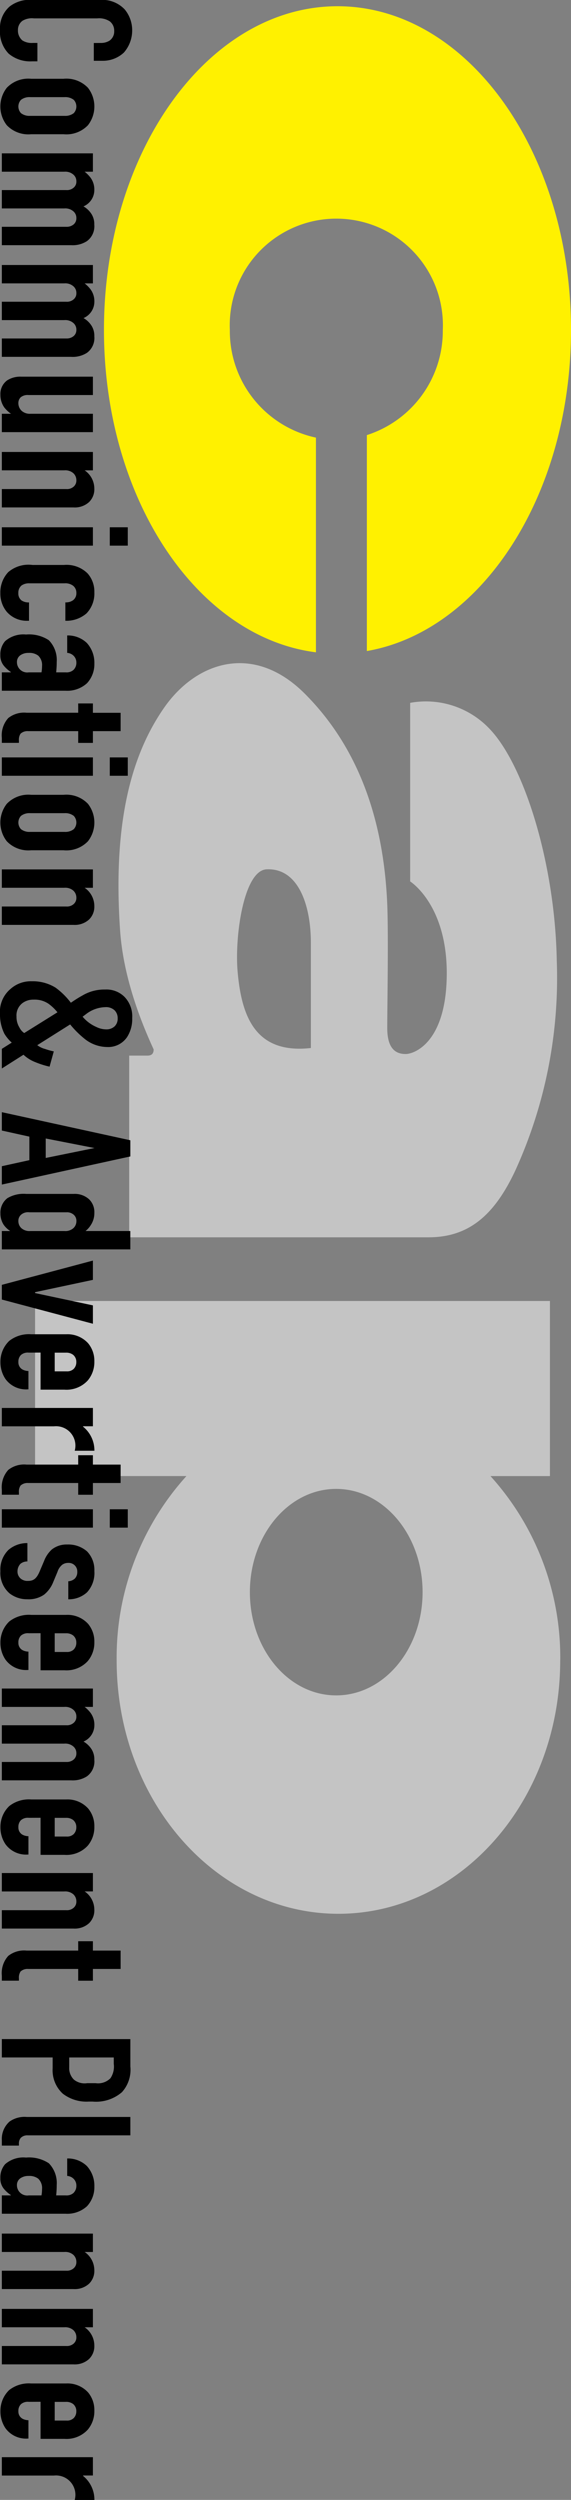
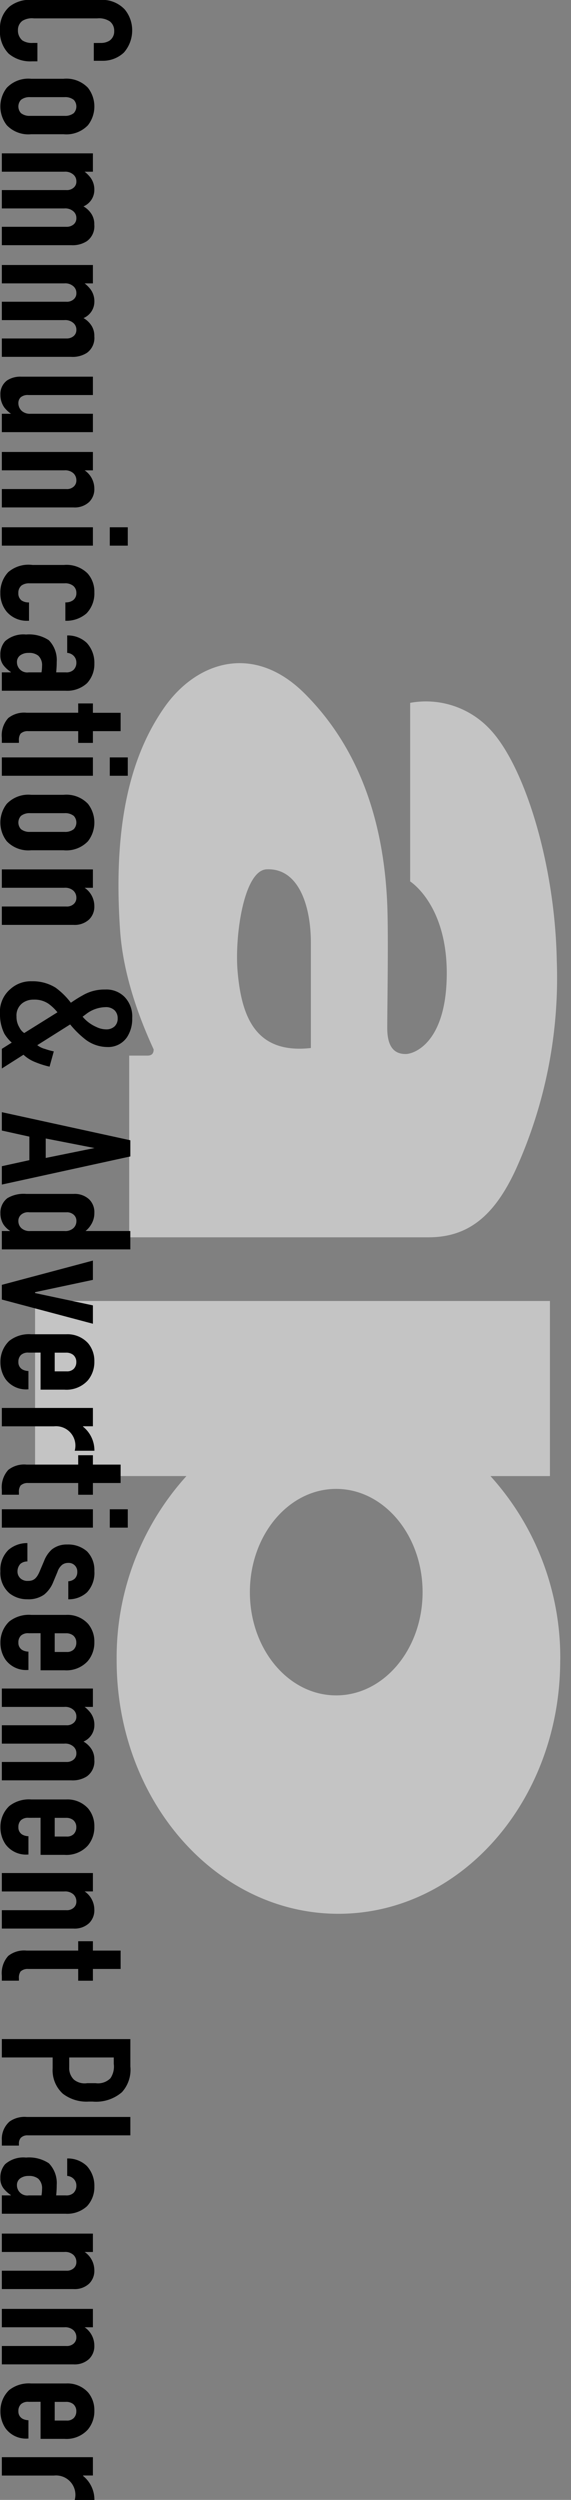
<svg xmlns="http://www.w3.org/2000/svg" id="グループ_3075" data-name="グループ 3075" width="45" height="196.948" viewBox="0 0 45 196.948">
  <rect x="0" y="0" width="45" height="196.948" fill="#808080" stroke="none" />
  <defs>
    <clipPath id="clip-path">
      <rect id="長方形_735" data-name="長方形 735" width="45" height="196.948" fill="none" />
    </clipPath>
  </defs>
  <g id="グループ_740" data-name="グループ 740" clip-path="url(#clip-path)">
-     <path id="パス_25812" data-name="パス 25812" d="M50.18,27.9a8.4,8.4,0,1,1,16.784,0,8.616,8.616,0,0,1-5.985,8.287V53.2C70.052,51.625,77.067,40.9,77.067,27.9c0-14.082-8.237-25.5-18.4-25.5S40.26,13.815,40.26,27.9c0,13.295,7.336,24.211,16.706,25.4V36.386A8.584,8.584,0,0,1,50.18,27.9" transform="translate(-32.067 -1.909)" fill="#fff100" />
    <path id="パス_25813" data-name="パス 25813" d="M53.452,295.218s-6.864-8.781-7.459-17.446.965-13.955,3.488-17.564,7.037-5.113,11.067-1.082c4.69,4.692,6.259,10.827,6.5,16.6.1,2.523,0,8.058,0,9.745s.722,2.044,1.446,2.044,3.244-.962,3.244-6.377-2.884-7.219-2.884-7.219V259.849a6.9,6.9,0,0,1,6.254,2.045c2.769,2.886,5.171,10.708,5.3,18.287a36.591,36.591,0,0,1-3.253,16.481c-1.681,3.61-3.725,5.293-6.855,5.293H46.711V287.64h1.446c1.079,0,0-1.807,0-1.807m12.871,1.205v-8.3c0-2.886-.959-5.893-3.49-5.773-1.8.084-2.528,5.295-2.282,8.062.313,3.6,1.443,6.5,5.773,6.015" transform="translate(-36.529 -204.477)" fill="#c4c4c4" />
    <path id="パス_25814" data-name="パス 25814" d="M54.973,531.948a21.3,21.3,0,0,0-5.5-14.525h4.687V503.628H13.585v13.794H25.513a21.324,21.324,0,0,0-5.5,14.525c0,11.024,7.826,19.96,17.478,19.96s17.478-8.936,17.478-19.96m-24.456-5.378c0-4.492,3.046-8.136,6.8-8.136s6.811,3.644,6.811,8.136-3.049,8.132-6.811,8.132-6.8-3.639-6.8-8.132" transform="translate(-10.82 -401.134)" fill="#c4c4c4" />
    <path id="パス_25815" data-name="パス 25815" d="M7.972,3.386A1.26,1.26,0,0,0,8.637,3.2.88.88,0,0,0,9,2.446a.927.927,0,0,0-.333-.752,1.522,1.522,0,0,0-1-.246H2.676a1.444,1.444,0,0,0-.9.188.876.876,0,0,0-.362.738,1.01,1.01,0,0,0,.347.81,1.358,1.358,0,0,0,.825.2h.362V4.833h-.42A2.63,2.63,0,0,1,.68,4.225,2.478,2.478,0,0,1,0,2.33,2.252,2.252,0,0,1,.767.507,2.564,2.564,0,0,1,2.59,0H7.841A2.427,2.427,0,0,1,9.824.739a2.571,2.571,0,0,1,.593,1.649,2.647,2.647,0,0,1-.651,1.751,2.407,2.407,0,0,1-1.678.651H7.393v-1.4Z" transform="translate(0 -0.001)" />
    <path id="パス_25816" data-name="パス 25816" d="M5.119,30.5a2.347,2.347,0,0,1,1.924.709,2.4,2.4,0,0,1,0,2.951,2.347,2.347,0,0,1-1.924.709H2.573a2.347,2.347,0,0,1-1.924-.709,2.4,2.4,0,0,1,0-2.951A2.347,2.347,0,0,1,2.573,30.5Zm.087,2.922a1.078,1.078,0,0,0,.723-.217.771.771,0,0,0,0-1.042,1.077,1.077,0,0,0-.723-.217H2.486a1.077,1.077,0,0,0-.723.217.771.771,0,0,0,0,1.042,1.078,1.078,0,0,0,.723.217Z" transform="translate(-0.113 -24.294)" />
    <path id="パス_25817" data-name="パス 25817" d="M7.887,60.812H7.236a2.624,2.624,0,0,1,.449.449A1.569,1.569,0,0,1,8,62.244a1.408,1.408,0,0,1-.854,1.3,1.829,1.829,0,0,1,.651.636,1.483,1.483,0,0,1,.2.8,1.448,1.448,0,0,1-.579,1.3A2.06,2.06,0,0,1,6.18,66.6H.711V65.152H5.789a.842.842,0,0,0,.579-.188.621.621,0,0,0,.217-.492.682.682,0,0,0-.232-.535.966.966,0,0,0-.723-.232H.711V62.259H5.789a.794.794,0,0,0,.579-.188.607.607,0,0,0,.217-.492.684.684,0,0,0-.232-.535.965.965,0,0,0-.723-.232H.711V59.365H7.887Z" transform="translate(-0.566 -47.284)" />
    <path id="パス_25818" data-name="パス 25818" d="M7.887,104.039H7.236a2.624,2.624,0,0,1,.449.449,1.569,1.569,0,0,1,.318.984,1.408,1.408,0,0,1-.854,1.3,1.829,1.829,0,0,1,.651.636,1.483,1.483,0,0,1,.2.8,1.448,1.448,0,0,1-.579,1.3,2.06,2.06,0,0,1-1.244.318H.711v-1.447H5.789a.842.842,0,0,0,.579-.188.621.621,0,0,0,.217-.492.682.682,0,0,0-.232-.535.966.966,0,0,0-.723-.232H.711v-1.447H5.789a.794.794,0,0,0,.579-.188.607.607,0,0,0,.217-.492.684.684,0,0,0-.232-.535.965.965,0,0,0-.723-.232H.711v-1.447H7.887Z" transform="translate(-0.566 -81.713)" />
    <path id="パス_25819" data-name="パス 25819" d="M.259,150.187V148.74H.982a2.409,2.409,0,0,1-.535-.506,1.7,1.7,0,0,1-.3-1,1.317,1.317,0,0,1,.535-1.128,1.906,1.906,0,0,1,1.1-.289H7.435v1.447H2.357a.858.858,0,0,0-.608.174.629.629,0,0,0-.188.463.821.821,0,0,0,.26.607.954.954,0,0,0,.694.232H7.435v1.447Z" transform="translate(-0.114 -116.142)" />
    <path id="パス_25820" data-name="パス 25820" d="M7.887,174.967v1.447H7.236A1.749,1.749,0,0,1,8,177.846a1.409,1.409,0,0,1-.419,1.071,1.665,1.665,0,0,1-1.215.419H.711v-1.447H5.789a.794.794,0,0,0,.579-.188.636.636,0,0,0,.217-.506.752.752,0,0,0-.232-.55.965.965,0,0,0-.723-.232H.711v-1.447Z" transform="translate(-0.566 -139.359)" />
    <path id="パス_25821" data-name="パス 25821" d="M7.887,205.563H.711v-1.447H7.887Zm2.749,0H9.218v-1.447h1.418Z" transform="translate(-0.566 -162.576)" />
    <path id="パス_25822" data-name="パス 25822" d="M5.265,221.642h.029a.962.962,0,0,0,.564-.159.678.678,0,0,0,.275-.579.709.709,0,0,0-.246-.564,1.009,1.009,0,0,0-.694-.2H2.414a1,1,0,0,0-.608.174.731.731,0,0,0-.246.593.685.685,0,0,0,.246.579.978.978,0,0,0,.579.159H2.4v1.447H2.27a2.075,2.075,0,0,1-1.635-.723,2.24,2.24,0,0,1-.492-1.447,2.319,2.319,0,0,1,.622-1.664,2.447,2.447,0,0,1,1.91-.564H5.149a2.349,2.349,0,0,1,1.866.665,2.15,2.15,0,0,1,.535,1.49,2.26,2.26,0,0,1-.622,1.664,2.421,2.421,0,0,1-1.62.579H5.265Z" transform="translate(-0.114 -174.185)" />
    <path id="パス_25823" data-name="パス 25823" d="M.967,248.616v-.029a2.409,2.409,0,0,1-.55-.492,1.246,1.246,0,0,1-.275-.839,1.58,1.58,0,0,1,.376-1.1,2.186,2.186,0,0,1,1.649-.521,2.829,2.829,0,0,1,1.794.449,2.232,2.232,0,0,1,.622,1.707,8.166,8.166,0,0,1-.043.825h.752a.824.824,0,0,0,.608-.188.775.775,0,0,0,.232-.579.743.743,0,0,0-.26-.579.793.793,0,0,0-.463-.188v-1.374a2.161,2.161,0,0,1,1.548.593,2.309,2.309,0,0,1,.593,1.621,2.205,2.205,0,0,1-.579,1.548,2.3,2.3,0,0,1-1.693.593H.258v-1.447Zm2.416,0a3.1,3.1,0,0,0,.044-.506,1.012,1.012,0,0,0-.3-.81,1.14,1.14,0,0,0-.753-.217,1.093,1.093,0,0,0-.593.145.638.638,0,0,0-.333.579.81.81,0,0,0,.926.81Z" transform="translate(-0.113 -195.646)" />
    <path id="パス_25824" data-name="パス 25824" d="M10.072,274.483H7.887v.926H6.729v-.926H2.794a.814.814,0,0,0-.608.2.862.862,0,0,0-.13.535v.188H.711v-.391a2.033,2.033,0,0,1,.506-1.563,2.012,2.012,0,0,1,1.447-.419H6.729V272.3H7.887v.738h2.185Z" transform="translate(-0.566 -216.882)" />
    <path id="パス_25825" data-name="パス 25825" d="M7.887,294.647H.711V293.2H7.887Zm2.749,0H9.218V293.2h1.418Z" transform="translate(-0.566 -233.53)" />
    <path id="パス_25826" data-name="パス 25826" d="M5.119,307.7a2.347,2.347,0,0,1,1.924.709,2.4,2.4,0,0,1,0,2.951,2.347,2.347,0,0,1-1.924.709H2.573a2.347,2.347,0,0,1-1.924-.709,2.4,2.4,0,0,1,0-2.951,2.347,2.347,0,0,1,1.924-.709Zm.087,2.922a1.078,1.078,0,0,0,.723-.217.771.771,0,0,0,0-1.042,1.076,1.076,0,0,0-.723-.217H2.486a1.077,1.077,0,0,0-.723.217.771.771,0,0,0,0,1.042,1.078,1.078,0,0,0,.723.217Z" transform="translate(-0.113 -245.083)" />
    <path id="パス_25827" data-name="パス 25827" d="M7.887,336.568v1.447H7.236A1.749,1.749,0,0,1,8,339.447a1.409,1.409,0,0,1-.419,1.071,1.665,1.665,0,0,1-1.215.419H.711V339.49H5.789a.794.794,0,0,0,.579-.188.636.636,0,0,0,.217-.506.752.752,0,0,0-.232-.55.965.965,0,0,0-.723-.232H.711v-1.447Z" transform="translate(-0.566 -268.073)" />
    <path id="パス_25828" data-name="パス 25828" d="M3.906,386.592a6.874,6.874,0,0,1-1.1-.347,2.888,2.888,0,0,1-.955-.593L.145,386.737v-1.548l.781-.492A3.08,3.08,0,0,1,.347,384,3.383,3.383,0,0,1,0,382.455a2.351,2.351,0,0,1,.825-1.982,2.394,2.394,0,0,1,1.678-.608,3.4,3.4,0,0,1,1.881.506,5.813,5.813,0,0,1,1.2,1.186c.231-.159.579-.391.9-.564a3.356,3.356,0,0,1,1.794-.477,2.006,2.006,0,0,1,1.548.593,2.22,2.22,0,0,1,.593,1.664,2.611,2.611,0,0,1-.405,1.49,1.786,1.786,0,0,1-1.577.781,2.861,2.861,0,0,1-1.722-.607,7.607,7.607,0,0,1-1.186-1.172L2.937,384.9a1.753,1.753,0,0,0,.622.3,4.989,4.989,0,0,0,.68.188Zm.622-4.283a3.738,3.738,0,0,0-.694-.665,1.931,1.931,0,0,0-1.172-.333,1.437,1.437,0,0,0-.854.246,1.206,1.206,0,0,0-.507,1.085,1.577,1.577,0,0,0,.232.868,1.109,1.109,0,0,0,.376.434Zm1.982.347a2.945,2.945,0,0,0,1.085.81,1.764,1.764,0,0,0,.767.188.934.934,0,0,0,.68-.246.837.837,0,0,0,.232-.622.864.864,0,0,0-.232-.622.98.98,0,0,0-.752-.26,2.576,2.576,0,0,0-1.49.535Z" transform="translate(0 -302.558)" />
    <path id="パス_25829" data-name="パス 25829" d="M.711,434.81l2.17-.477V432.48L.711,432v-1.447l10.127,2.214v1.273L.711,436.256Zm7.306-1.432-3.848-.752v1.534Z" transform="translate(-0.566 -342.933)" />
    <path id="パス_25830" data-name="パス 25830" d="M.9,465.116V465.1a1.821,1.821,0,0,1-.506-.492,1.632,1.632,0,0,1-.246-.883,1.437,1.437,0,0,1,.55-1.2,2.511,2.511,0,0,1,1.49-.333H5.916a1.665,1.665,0,0,1,1.215.42,1.4,1.4,0,0,1,.419,1.07,1.7,1.7,0,0,1-.275.955,1.918,1.918,0,0,1-.42.478h3.53v1.447H.259v-1.447Zm4.282,0a.965.965,0,0,0,.723-.232.753.753,0,0,0,.231-.55.636.636,0,0,0-.217-.506.794.794,0,0,0-.579-.188H2.429a.83.83,0,0,0-.651.188.636.636,0,0,0-.217.506.753.753,0,0,0,.231.55.965.965,0,0,0,.723.232Z" transform="translate(-0.114 -368.132)" />
    <path id="パス_25831" data-name="パス 25831" d="M.711,491.069v-1.157L7.887,488v1.519l-4.557.969v.072l4.557.969v1.447Z" transform="translate(-0.566 -388.688)" />
    <path id="パス_25832" data-name="パス 25832" d="M2.385,517.958a.82.82,0,0,0-.622.188.731.731,0,0,0-.2.55.641.641,0,0,0,.3.579,1,1,0,0,0,.492.13v1.447H2.3a2,2,0,0,1-1.751-.81,2.347,2.347,0,0,1-.4-1.345,2.263,2.263,0,0,1,.694-1.664,2.5,2.5,0,0,1,1.736-.521H5.322a2.19,2.19,0,0,1,1.736.709,2.162,2.162,0,0,1,.492,1.432,2.254,2.254,0,0,1-.521,1.5,2.273,2.273,0,0,1-1.837.723H3.311v-2.922Zm2.04,1.476h.94a.742.742,0,0,0,.564-.2.755.755,0,0,0,.2-.535.715.715,0,0,0-.246-.564.879.879,0,0,0-.579-.174H4.425Z" transform="translate(-0.114 -411.395)" />
    <path id="パス_25833" data-name="パス 25833" d="M7.887,546.466H7.12l-.014.029a2.4,2.4,0,0,1,.9,1.9H6.455a1.528,1.528,0,0,0-1.635-1.924H.711v-1.447H7.887Z" transform="translate(-0.566 -434.102)" />
    <path id="パス_25834" data-name="パス 25834" d="M10.072,565.547H7.887v.926H6.729v-.926H2.794a.814.814,0,0,0-.608.2.863.863,0,0,0-.13.535v.188H.711v-.391a2.033,2.033,0,0,1,.506-1.563,2.011,2.011,0,0,1,1.447-.419H6.729v-.738H7.887v.738h2.185Z" transform="translate(-0.566 -448.712)" />
    <path id="パス_25835" data-name="パス 25835" d="M7.887,585.711H.711v-1.447H7.887Zm2.749,0H9.218v-1.447h1.418Z" transform="translate(-0.566 -465.36)" />
    <path id="パス_25836" data-name="パス 25836" d="M5.495,600.355a.824.824,0,0,0,.521-.217.723.723,0,0,0,.188-.521.678.678,0,0,0-.723-.709.783.783,0,0,0-.463.145,1.18,1.18,0,0,0-.376.564l-.362.868a2.4,2.4,0,0,1-.695.926,2.134,2.134,0,0,1-1.317.362,2.234,2.234,0,0,1-1.4-.463,2.121,2.121,0,0,1-.723-1.75,2.168,2.168,0,0,1,.637-1.678,2.245,2.245,0,0,1,1.49-.535v1.447a.846.846,0,0,0-.55.188.869.869,0,0,0-.231.593.727.727,0,0,0,.246.564.82.82,0,0,0,.579.188c.376,0,.651-.116.912-.723l.362-.854a2.353,2.353,0,0,1,.608-.9,1.867,1.867,0,0,1,1.215-.391A2.243,2.243,0,0,1,6.971,598a2.087,2.087,0,0,1,.579,1.548,2.245,2.245,0,0,1-.579,1.678,2.133,2.133,0,0,1-1.476.55Z" transform="translate(-0.113 -475.779)" />
    <path id="パス_25837" data-name="パス 25837" d="M2.385,626.591a.82.82,0,0,0-.622.188.731.731,0,0,0-.2.55.64.64,0,0,0,.3.579,1,1,0,0,0,.492.13v1.447H2.3a2,2,0,0,1-1.751-.81,2.347,2.347,0,0,1-.4-1.345,2.262,2.262,0,0,1,.694-1.664,2.5,2.5,0,0,1,1.736-.521H5.322a2.19,2.19,0,0,1,1.736.709,2.162,2.162,0,0,1,.492,1.432,2.254,2.254,0,0,1-.521,1.5,2.273,2.273,0,0,1-1.837.723H3.311v-2.922Zm2.04,1.476h.94a.742.742,0,0,0,.564-.2.754.754,0,0,0,.2-.535.715.715,0,0,0-.246-.564.879.879,0,0,0-.579-.174H4.425Z" transform="translate(-0.114 -497.92)" />
    <path id="パス_25838" data-name="パス 25838" d="M7.887,655.1H7.236a2.621,2.621,0,0,1,.449.448,1.569,1.569,0,0,1,.318.984,1.408,1.408,0,0,1-.854,1.3,1.83,1.83,0,0,1,.651.636,1.484,1.484,0,0,1,.2.8,1.447,1.447,0,0,1-.579,1.3,2.058,2.058,0,0,1-1.244.318H.711V659.44H5.789a.841.841,0,0,0,.579-.188.621.621,0,0,0,.217-.492.681.681,0,0,0-.232-.535.966.966,0,0,0-.723-.231H.711v-1.447H5.789a.794.794,0,0,0,.579-.188.607.607,0,0,0,.217-.492.684.684,0,0,0-.232-.535.966.966,0,0,0-.723-.231H.711v-1.447H7.887Z" transform="translate(-0.566 -520.627)" />
    <path id="パス_25839" data-name="パス 25839" d="M2.385,698.042a.82.82,0,0,0-.622.188.731.731,0,0,0-.2.55.64.64,0,0,0,.3.579,1,1,0,0,0,.492.13v1.447H2.3a2,2,0,0,1-1.751-.81,2.347,2.347,0,0,1-.4-1.345,2.262,2.262,0,0,1,.694-1.664,2.5,2.5,0,0,1,1.736-.521H5.322a2.191,2.191,0,0,1,1.736.709,2.162,2.162,0,0,1,.492,1.432,2.254,2.254,0,0,1-.521,1.5,2.273,2.273,0,0,1-1.837.723H3.311v-2.922Zm2.04,1.476h.94a.742.742,0,0,0,.564-.2.755.755,0,0,0,.2-.536.715.715,0,0,0-.246-.564.879.879,0,0,0-.579-.174H4.425Z" transform="translate(-0.114 -554.83)" />
    <path id="パス_25840" data-name="パス 25840" d="M7.887,725.1v1.447H7.236A1.749,1.749,0,0,1,8,727.983a1.409,1.409,0,0,1-.419,1.071,1.665,1.665,0,0,1-1.215.42H.711v-1.447H5.789a.8.8,0,0,0,.579-.188.637.637,0,0,0,.217-.507.754.754,0,0,0-.232-.55.967.967,0,0,0-.723-.231H.711V725.1Z" transform="translate(-0.566 -577.537)" />
    <path id="パス_25841" data-name="パス 25841" d="M10.072,753.665H7.887v.926H6.729v-.926H2.794a.814.814,0,0,0-.608.2.862.862,0,0,0-.13.535v.188H.711V754.2a2.033,2.033,0,0,1,.506-1.563,2.011,2.011,0,0,1,1.447-.419H6.729v-.738H7.887v.738h2.185Z" transform="translate(-0.566 -598.546)" />
    <path id="パス_25842" data-name="パス 25842" d="M10.839,789.374v2.156a2.624,2.624,0,0,1-.666,2.026,3.117,3.117,0,0,1-2.315.738H7.569a3.057,3.057,0,0,1-2.054-.622,2.5,2.5,0,0,1-.8-2v-.854H.711v-1.447ZM6.021,790.82v.781a1.247,1.247,0,0,0,.376.969,1.339,1.339,0,0,0,1.042.275H8.1a1.376,1.376,0,0,0,1.172-.391,1.645,1.645,0,0,0,.26-1.129v-.506Z" transform="translate(-0.566 -628.727)" />
    <path id="パス_25843" data-name="パス 25843" d="M10.839,820.965H2.751a.711.711,0,0,0-.55.2.693.693,0,0,0-.145.463v.145H.711v-.419a1.83,1.83,0,0,1,.608-1.476,2.046,2.046,0,0,1,1.36-.362h8.16Z" transform="translate(-0.566 -652.737)" />
    <path id="パス_25844" data-name="パス 25844" d="M.967,838.21v-.029a2.4,2.4,0,0,1-.55-.492,1.245,1.245,0,0,1-.275-.839,1.58,1.58,0,0,1,.376-1.1,2.185,2.185,0,0,1,1.649-.521,2.827,2.827,0,0,1,1.794.449,2.231,2.231,0,0,1,.622,1.707,8.167,8.167,0,0,1-.043.825h.752a.824.824,0,0,0,.608-.188.774.774,0,0,0,.232-.579.743.743,0,0,0-.26-.579.79.79,0,0,0-.463-.188V835.3a2.161,2.161,0,0,1,1.548.593,2.307,2.307,0,0,1,.593,1.62,2.205,2.205,0,0,1-.579,1.548,2.3,2.3,0,0,1-1.693.593H.258V838.21Zm2.416,0a3.107,3.107,0,0,0,.044-.506,1.013,1.013,0,0,0-.3-.81,1.14,1.14,0,0,0-.753-.217,1.091,1.091,0,0,0-.593.145.638.638,0,0,0-.333.579.81.81,0,0,0,.926.81Z" transform="translate(-0.113 -665.251)" />
    <path id="パス_25845" data-name="パス 25845" d="M7.887,864.664v1.447H7.236A1.749,1.749,0,0,1,8,867.543a1.409,1.409,0,0,1-.419,1.071,1.665,1.665,0,0,1-1.215.42H.711v-1.447H5.789a.8.8,0,0,0,.579-.188.637.637,0,0,0,.217-.507.754.754,0,0,0-.232-.55.967.967,0,0,0-.723-.232H.711v-1.447Z" transform="translate(-0.566 -688.695)" />
    <path id="パス_25846" data-name="パス 25846" d="M7.887,893.814v1.447H7.236A1.749,1.749,0,0,1,8,896.693a1.409,1.409,0,0,1-.419,1.071,1.666,1.666,0,0,1-1.215.42H.711v-1.447H5.789a.8.8,0,0,0,.579-.188.637.637,0,0,0,.217-.507.754.754,0,0,0-.232-.55.967.967,0,0,0-.723-.231H.711v-1.447Z" transform="translate(-0.566 -711.913)" />
    <path id="パス_25847" data-name="パス 25847" d="M2.385,924.126a.82.82,0,0,0-.622.188.731.731,0,0,0-.2.55.641.641,0,0,0,.3.579,1,1,0,0,0,.492.13v1.447H2.3a2,2,0,0,1-1.751-.81,2.347,2.347,0,0,1-.4-1.345A2.263,2.263,0,0,1,.837,923.2a2.5,2.5,0,0,1,1.736-.521H5.322a2.191,2.191,0,0,1,1.736.709,2.162,2.162,0,0,1,.492,1.432,2.254,2.254,0,0,1-.521,1.5,2.273,2.273,0,0,1-1.837.723H3.311v-2.922Zm2.04,1.476h.94a.742.742,0,0,0,.564-.2.755.755,0,0,0,.2-.535.715.715,0,0,0-.246-.564.879.879,0,0,0-.579-.174H4.425Z" transform="translate(-0.114 -734.904)" />
    <path id="パス_25848" data-name="パス 25848" d="M7.887,952.635H7.12l-.014.029a2.4,2.4,0,0,1,.9,1.9H6.455a1.528,1.528,0,0,0-1.635-1.924H.711v-1.447H7.887Z" transform="translate(-0.566 -757.61)" />
  </g>
</svg>